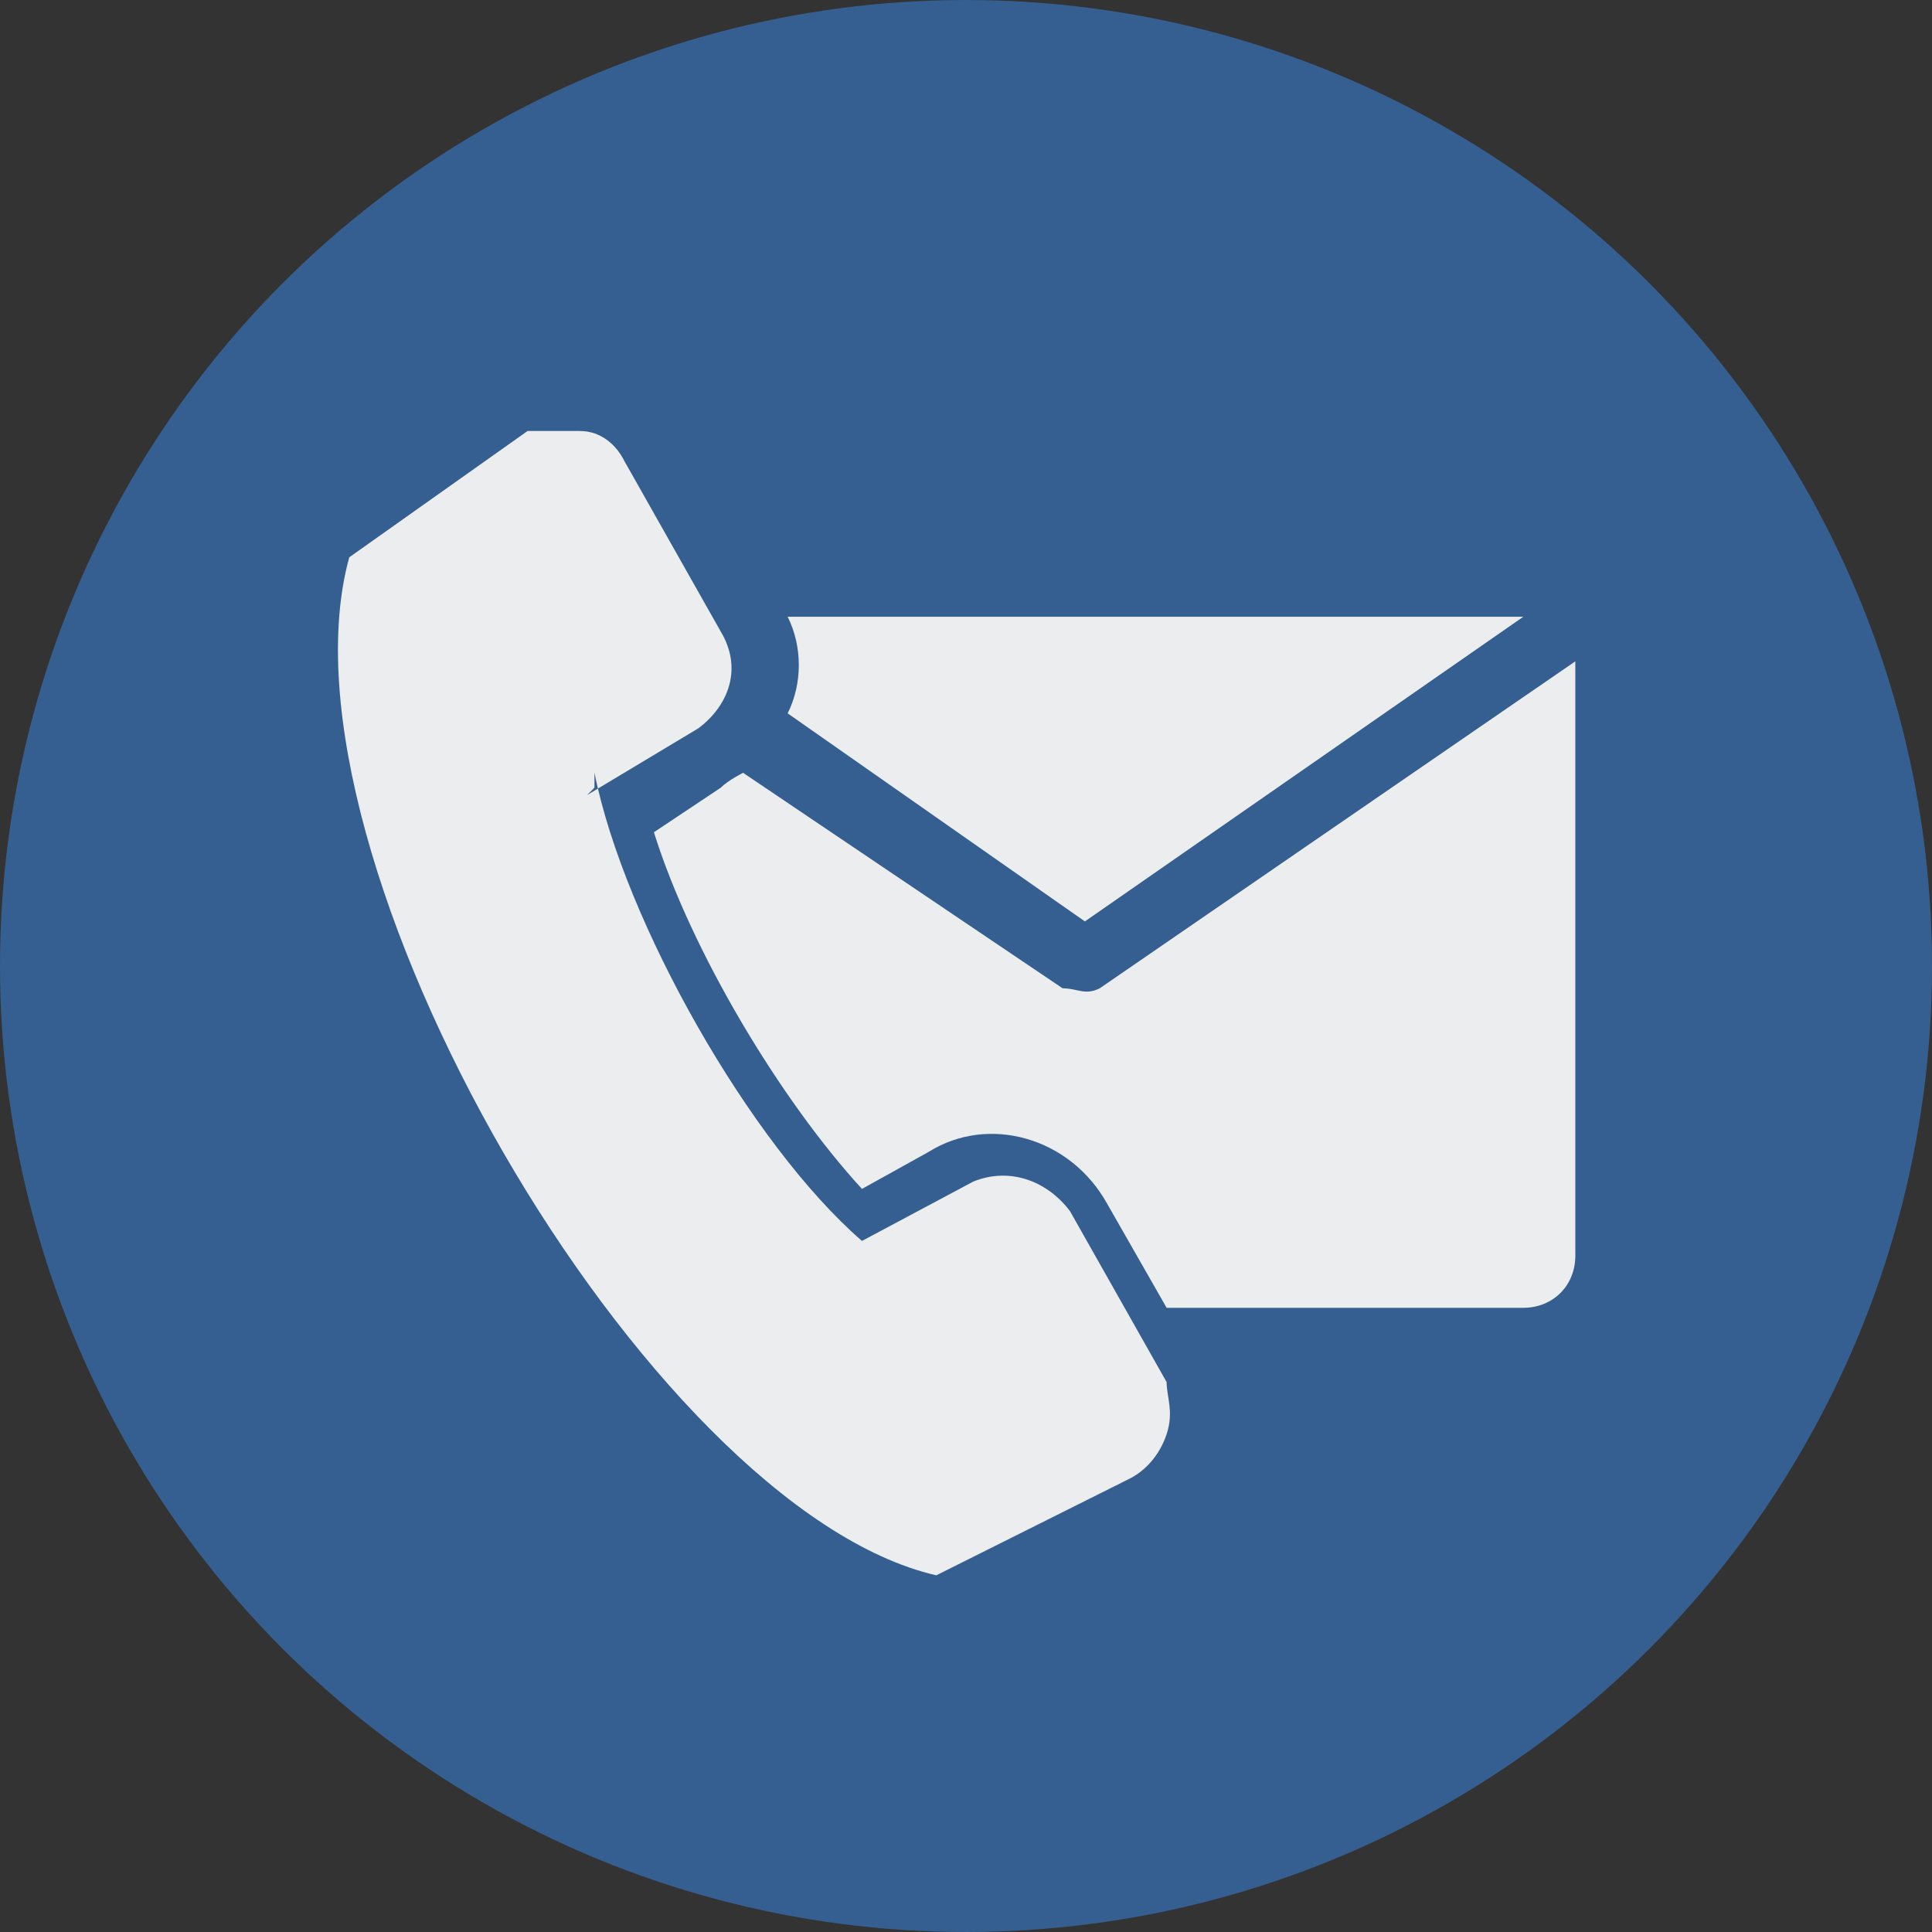
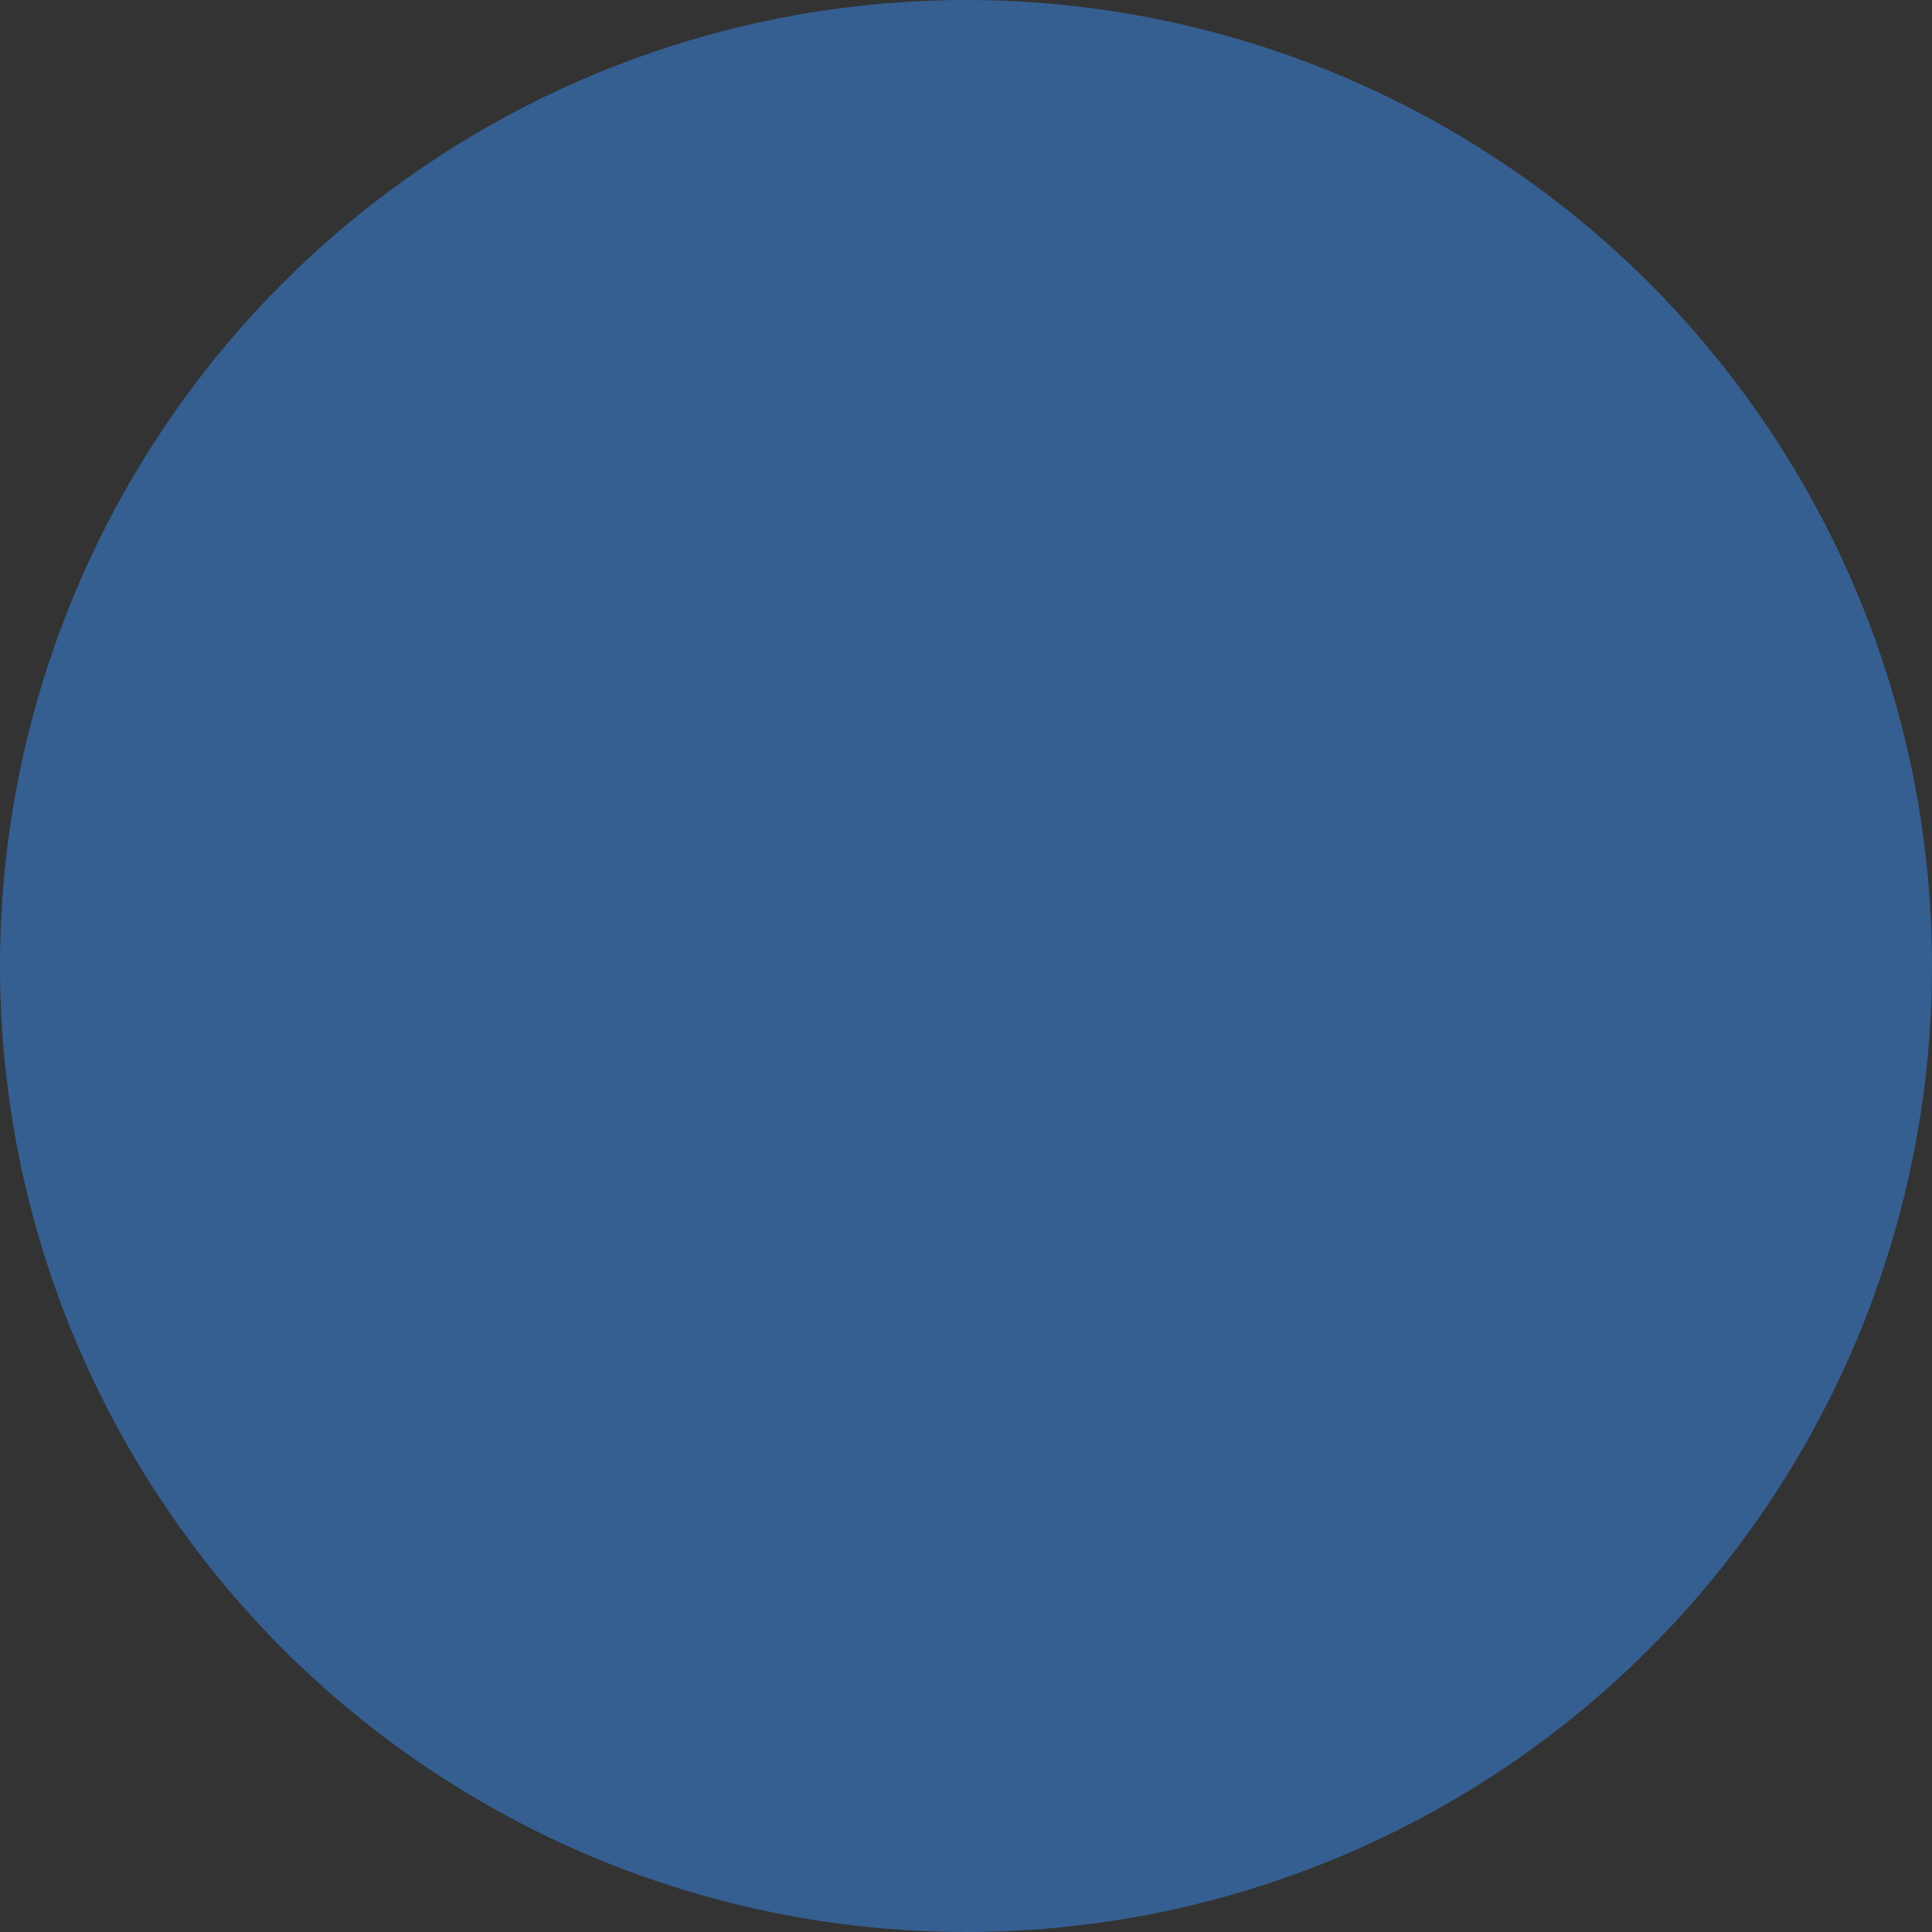
<svg xmlns="http://www.w3.org/2000/svg" id="Layer_1" data-name="Layer 1" version="1.1" viewBox="0 0 26 26">
  <rect x="0" y="0" width="26" height="26" fill="#333333" stroke="none" />
  <defs>
    <style>
      .cls-1 {
        fill: #ebedee;
        fill-rule: evenodd;
      }

      .cls-1, .cls-2 {
        stroke-width: 0px;
      }

      .cls-2 {
        fill: #355f90;
      }
    </style>
  </defs>
  <g id="Group_36" data-name="Group 36">
    <circle id="Ellipse_1" data-name="Ellipse 1" class="cls-2" cx="13" cy="13" r="13" />
-     <path class="cls-1" d="M10.5,8.3h10l-5.9,4.1-4-2.8c.2-.4.2-.9,0-1.3h-.1ZM7.9,10.7l1.5-.9c.4-.3.6-.8.3-1.3l-1.3-2.3c-.1-.2-.3-.4-.6-.4s-.5,0-.7,0l-2.4,1.7c-1.1,4,4,12.8,7.9,13.7l2.6-1.3c.2-.1.4-.3.5-.6s0-.5,0-.7l-1.3-2.3c-.3-.4-.8-.6-1.3-.4l-1.5.8c-1.5-1.3-3.2-4.3-3.6-6.3h0v.2ZM21.2,8.9l-6.4,4.4c-.2.1-.3,0-.5,0l-4.3-2.9s-.2.1-.3.2l-.9.6c.5,1.6,1.7,3.6,2.8,4.8l.9-.5c.8-.5,1.9-.2,2.4.7l.8,1.4h4.8c.4,0,.7-.3.7-.7v-8h0Z" />
  </g>
</svg>